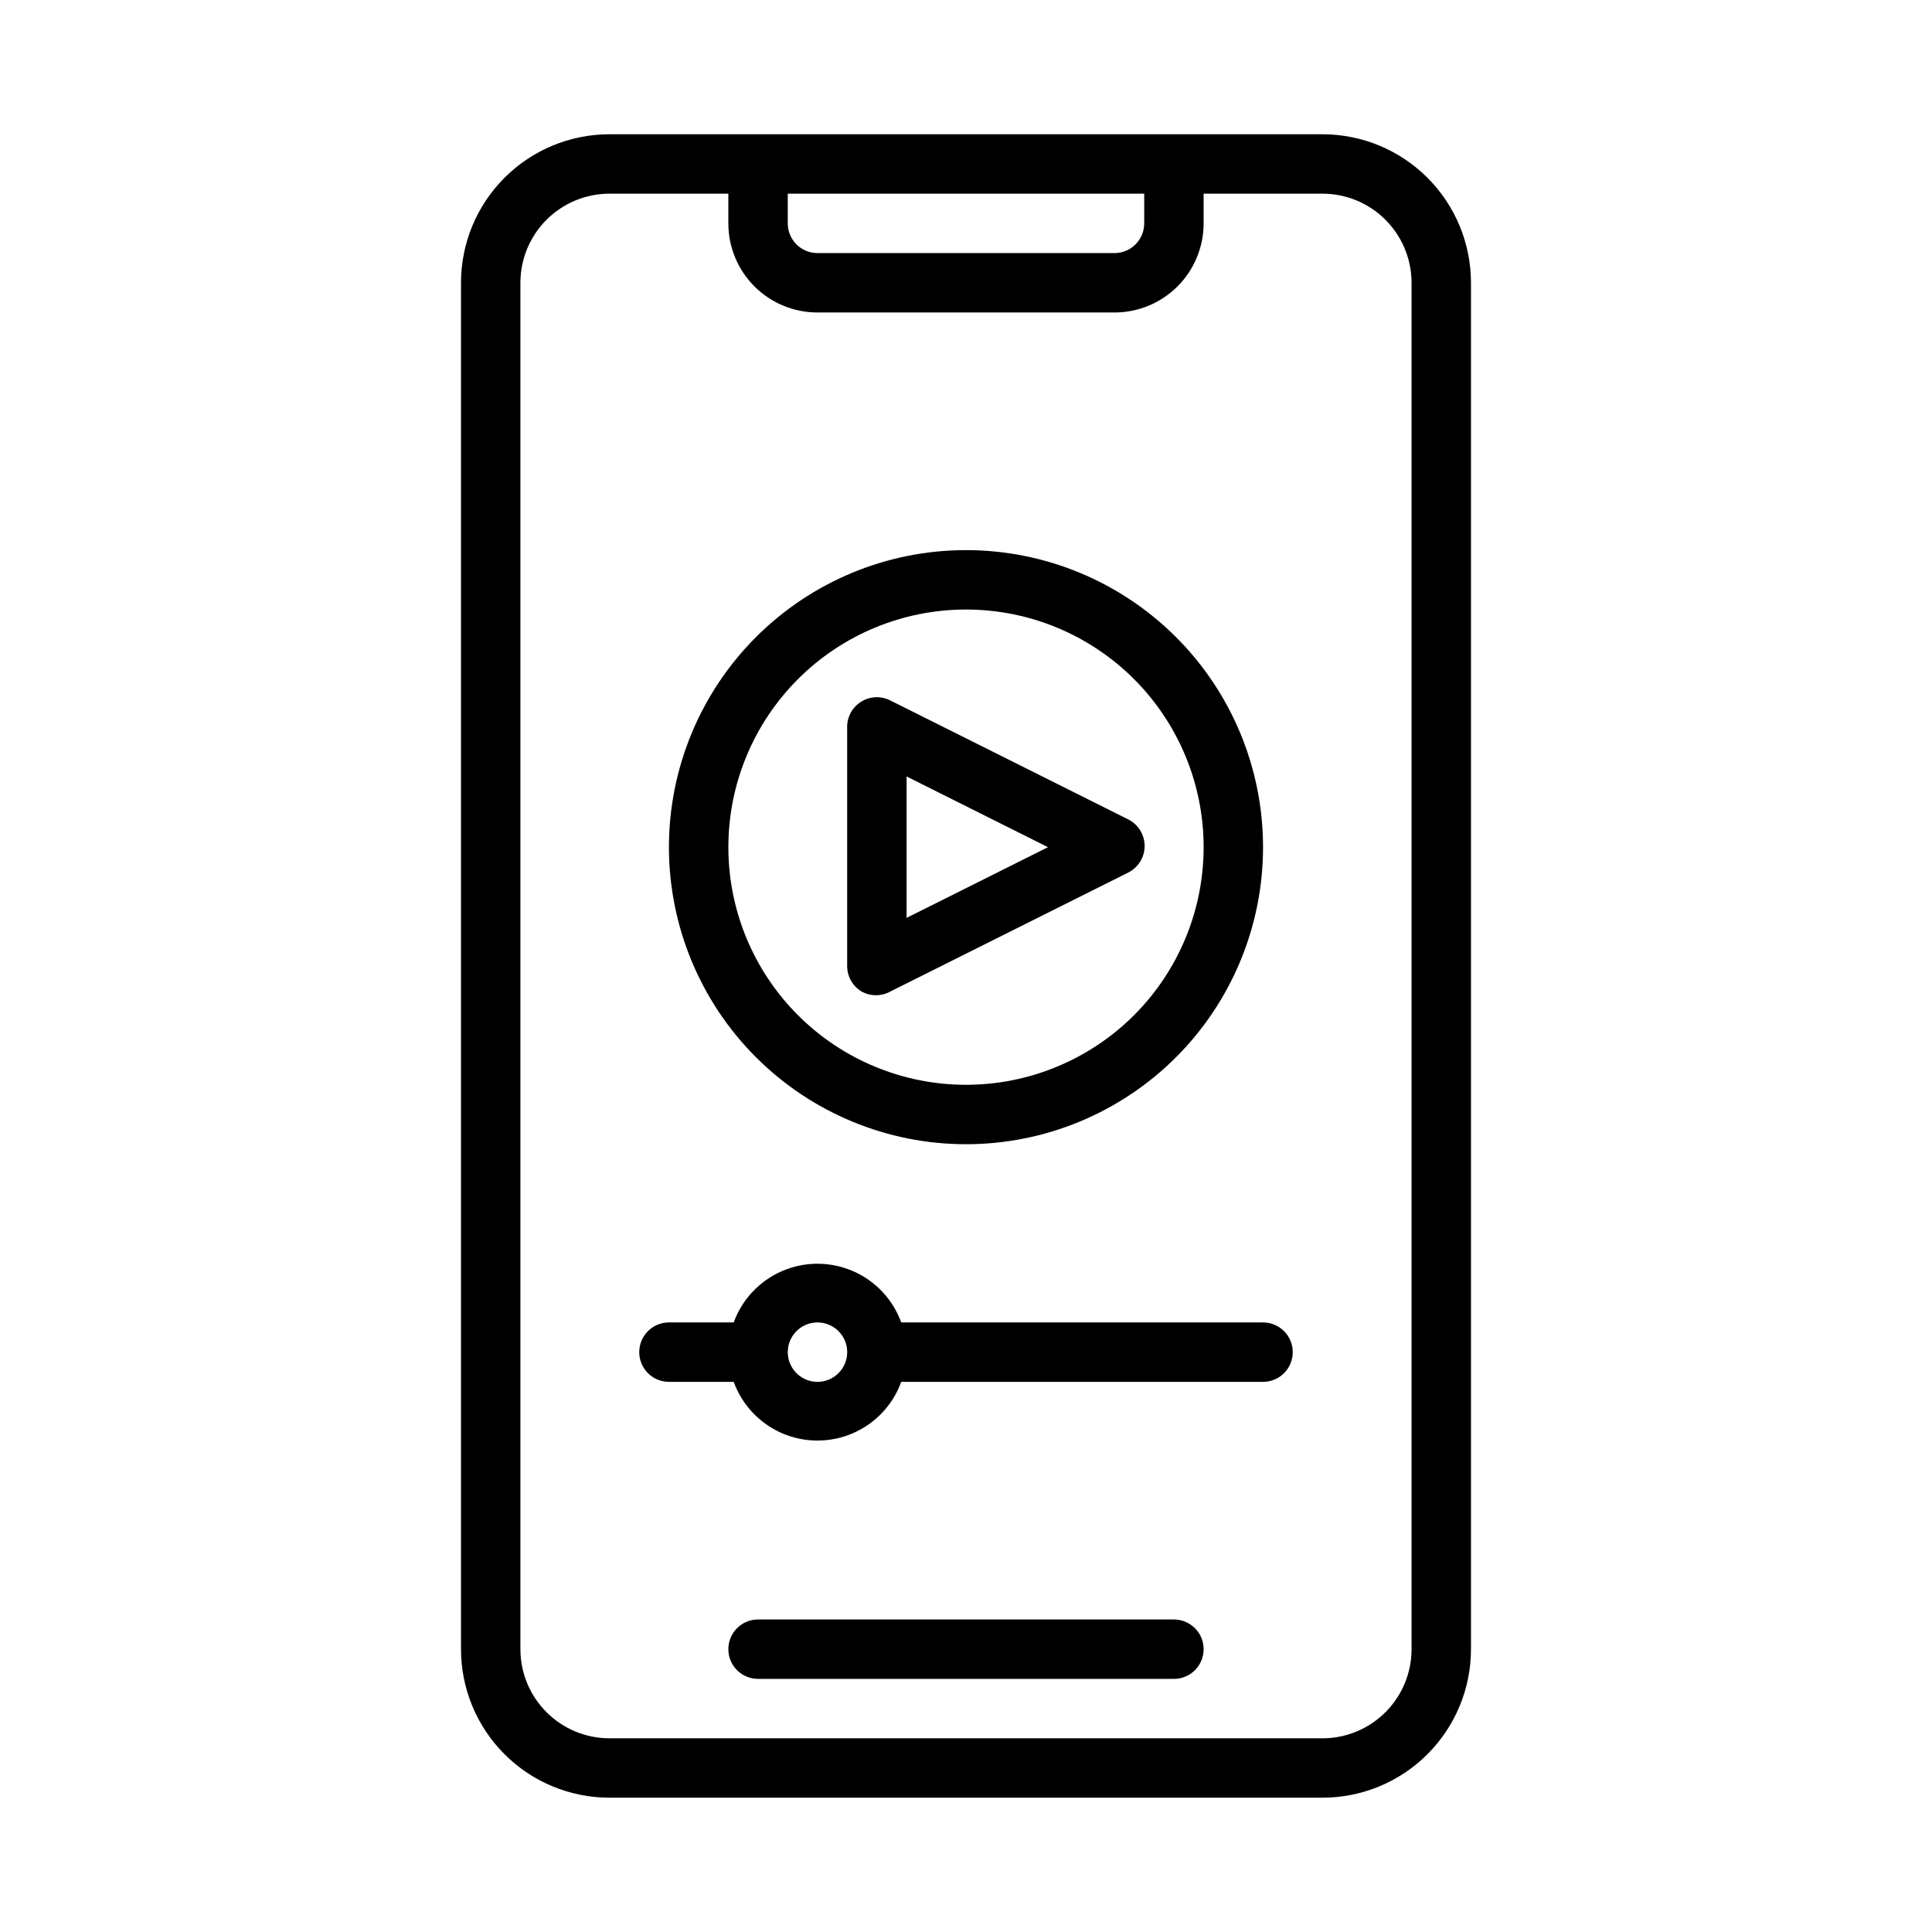
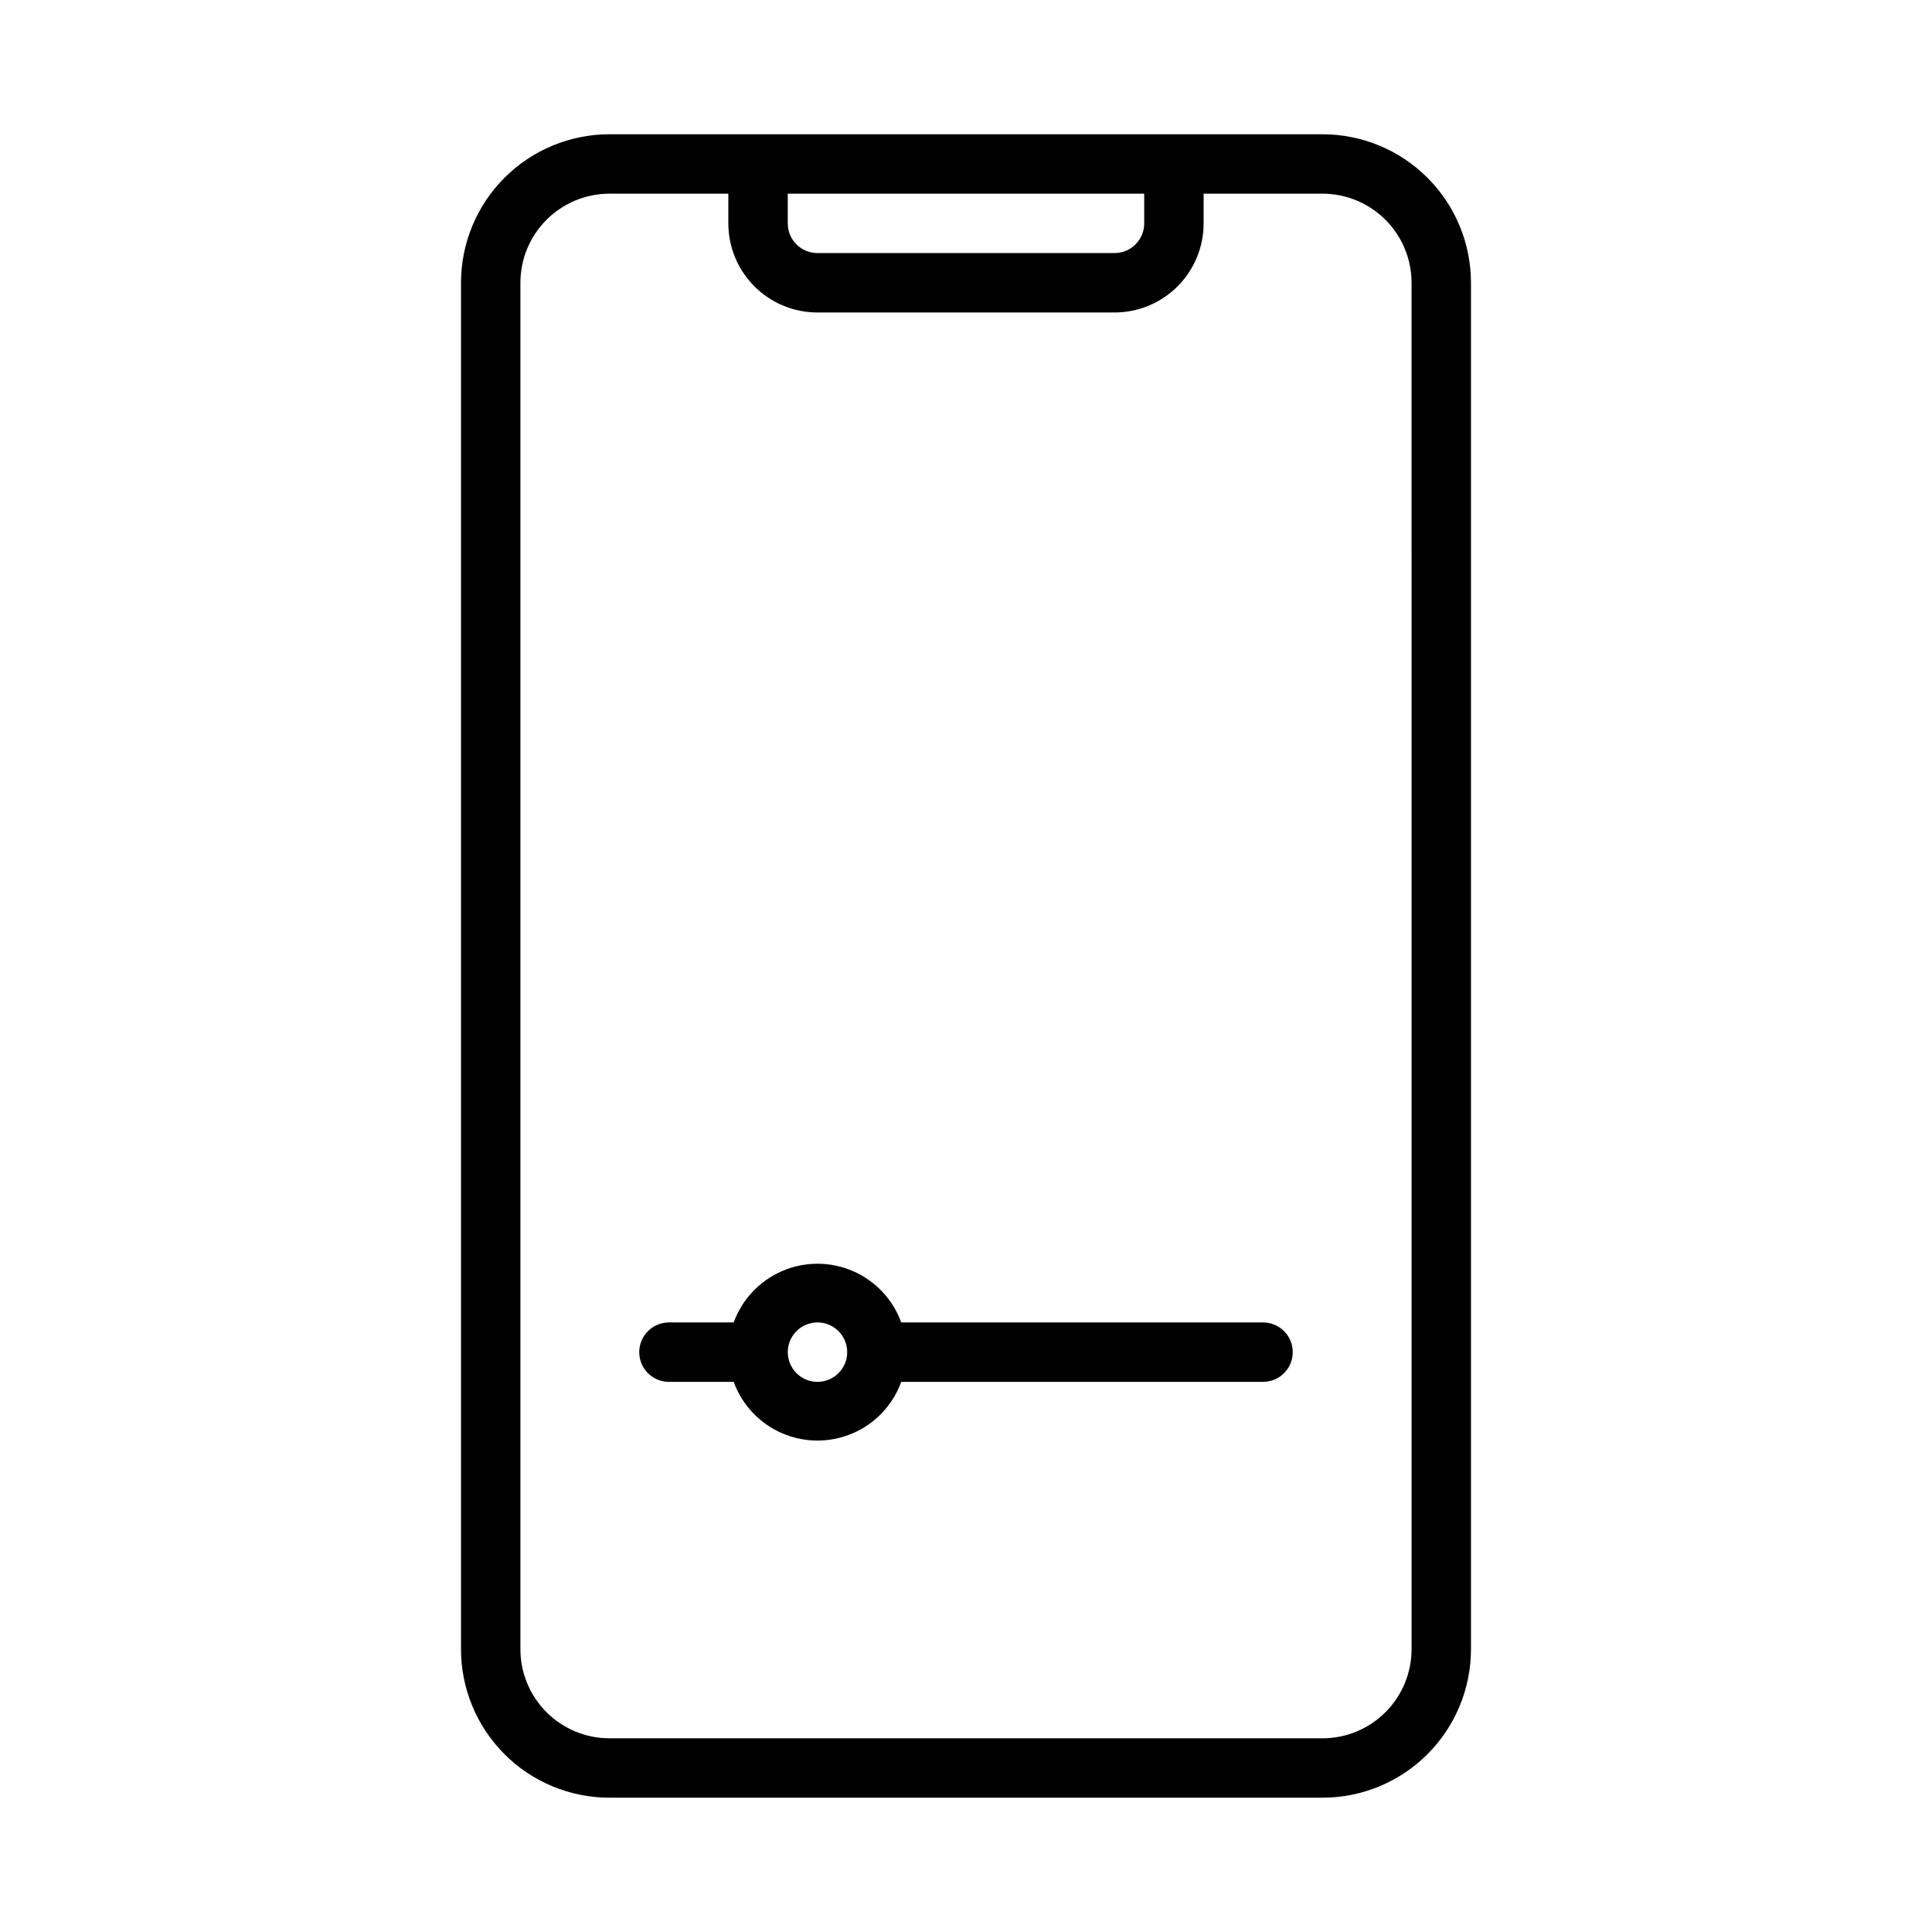
<svg xmlns="http://www.w3.org/2000/svg" fill="#000000" width="800px" height="800px" version="1.1" viewBox="144 144 512 512">
  <g>
    <path d="m494.46 179.58h-188.93c-10.441 0-20.453 4.148-27.832 11.527-7.383 7.383-11.527 17.395-11.527 27.832v362.11c0 10.438 4.144 20.449 11.527 27.832 7.379 7.383 17.391 11.527 27.832 11.527h188.93c10.441 0 20.453-4.144 27.832-11.527 7.383-7.383 11.531-17.395 11.531-27.832v-362.11c0-10.438-4.148-20.449-11.531-27.832-7.379-7.379-17.391-11.527-27.832-11.527zm-47.23 15.742v7.875c0 2.086-0.828 4.09-2.305 5.566-1.477 1.477-3.481 2.305-5.566 2.305h-78.723c-4.348 0-7.871-3.523-7.871-7.871v-7.875zm70.848 385.73c0 6.266-2.488 12.27-6.918 16.699-4.426 4.43-10.434 6.918-16.699 6.918h-188.93c-6.266 0-12.27-2.488-16.699-6.918-4.43-4.43-6.918-10.434-6.918-16.699v-362.11c0-6.262 2.488-12.27 6.918-16.699 4.43-4.43 10.434-6.918 16.699-6.918h31.488v7.875c0 6.262 2.488 12.27 6.914 16.699 4.43 4.426 10.438 6.914 16.699 6.914h78.723c6.262 0 12.27-2.488 16.699-6.914 4.43-4.43 6.918-10.438 6.918-16.699v-7.875h31.488-0.004c6.266 0 12.273 2.488 16.699 6.918 4.43 4.43 6.918 10.438 6.918 16.699z" />
    <path d="m478.72 494.46h-95.883c-2.219-6.113-6.863-11.043-12.836-13.621-5.977-2.582-12.75-2.582-18.723 0-5.973 2.578-10.617 7.508-12.84 13.621h-17.16c-4.348 0-7.871 3.527-7.871 7.875 0 4.348 3.523 7.871 7.871 7.871h17.16c2.223 6.117 6.867 11.047 12.84 13.625s12.746 2.578 18.723 0c5.973-2.578 10.617-7.508 12.836-13.625h95.883c4.348 0 7.871-3.523 7.871-7.871 0-4.348-3.523-7.875-7.871-7.875zm-118.08 15.746c-3.184 0-6.051-1.918-7.269-4.859s-0.547-6.328 1.703-8.578c2.254-2.254 5.641-2.926 8.582-1.707s4.859 4.09 4.859 7.273c0 2.086-0.832 4.09-2.309 5.566-1.477 1.477-3.477 2.305-5.566 2.305z" />
-     <path d="m455.1 573.18h-110.21c-4.348 0-7.871 3.523-7.871 7.871 0 4.348 3.523 7.871 7.871 7.871h110.21c4.348 0 7.875-3.523 7.875-7.871 0-4.348-3.527-7.871-7.875-7.871z" />
-     <path d="m372.21 406.69c2.434 1.406 5.438 1.406 7.871 0l62.977-31.488c2.629-1.348 4.281-4.055 4.281-7.008 0-2.953-1.652-5.66-4.281-7.008l-62.977-31.488v0.004c-2.5-1.336-5.523-1.227-7.918 0.289-2.394 1.516-3.789 4.199-3.652 7.031v62.977c-0.008 2.719 1.391 5.25 3.699 6.691zm12.043-56.918 37.473 18.738-37.473 18.734z" />
-     <path d="m400 447.23c20.875 0 40.898-8.293 55.664-23.055 14.762-14.766 23.055-34.789 23.055-55.664 0-20.879-8.293-40.902-23.055-55.664-14.766-14.766-34.789-23.059-55.664-23.059-20.879 0-40.902 8.293-55.664 23.059-14.766 14.762-23.059 34.785-23.059 55.664 0 20.875 8.293 40.898 23.059 55.664 14.762 14.762 34.785 23.055 55.664 23.055zm0-141.7c16.699 0 32.719 6.633 44.531 18.445 11.809 11.809 18.445 27.828 18.445 44.531 0 16.699-6.637 32.719-18.445 44.531-11.812 11.809-27.832 18.445-44.531 18.445-16.703 0-32.723-6.637-44.531-18.445-11.812-11.812-18.445-27.832-18.445-44.531 0-16.703 6.633-32.723 18.445-44.531 11.809-11.812 27.828-18.445 44.531-18.445z" />
  </g>
</svg>